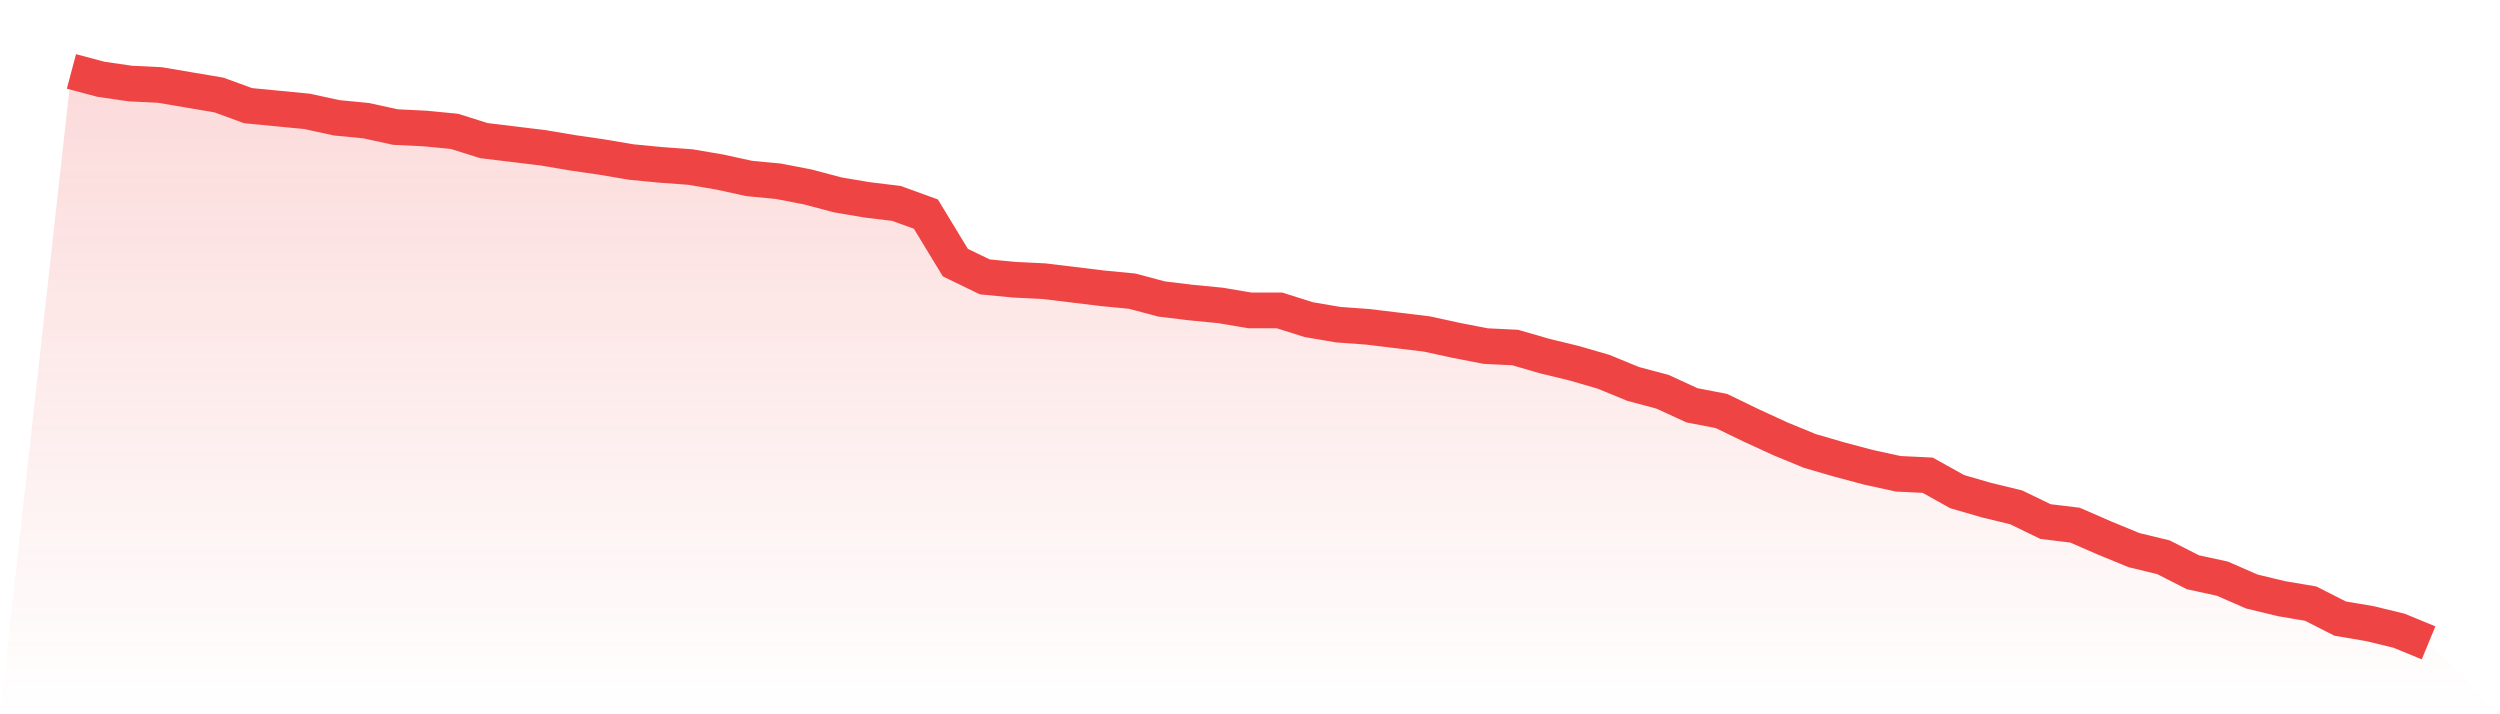
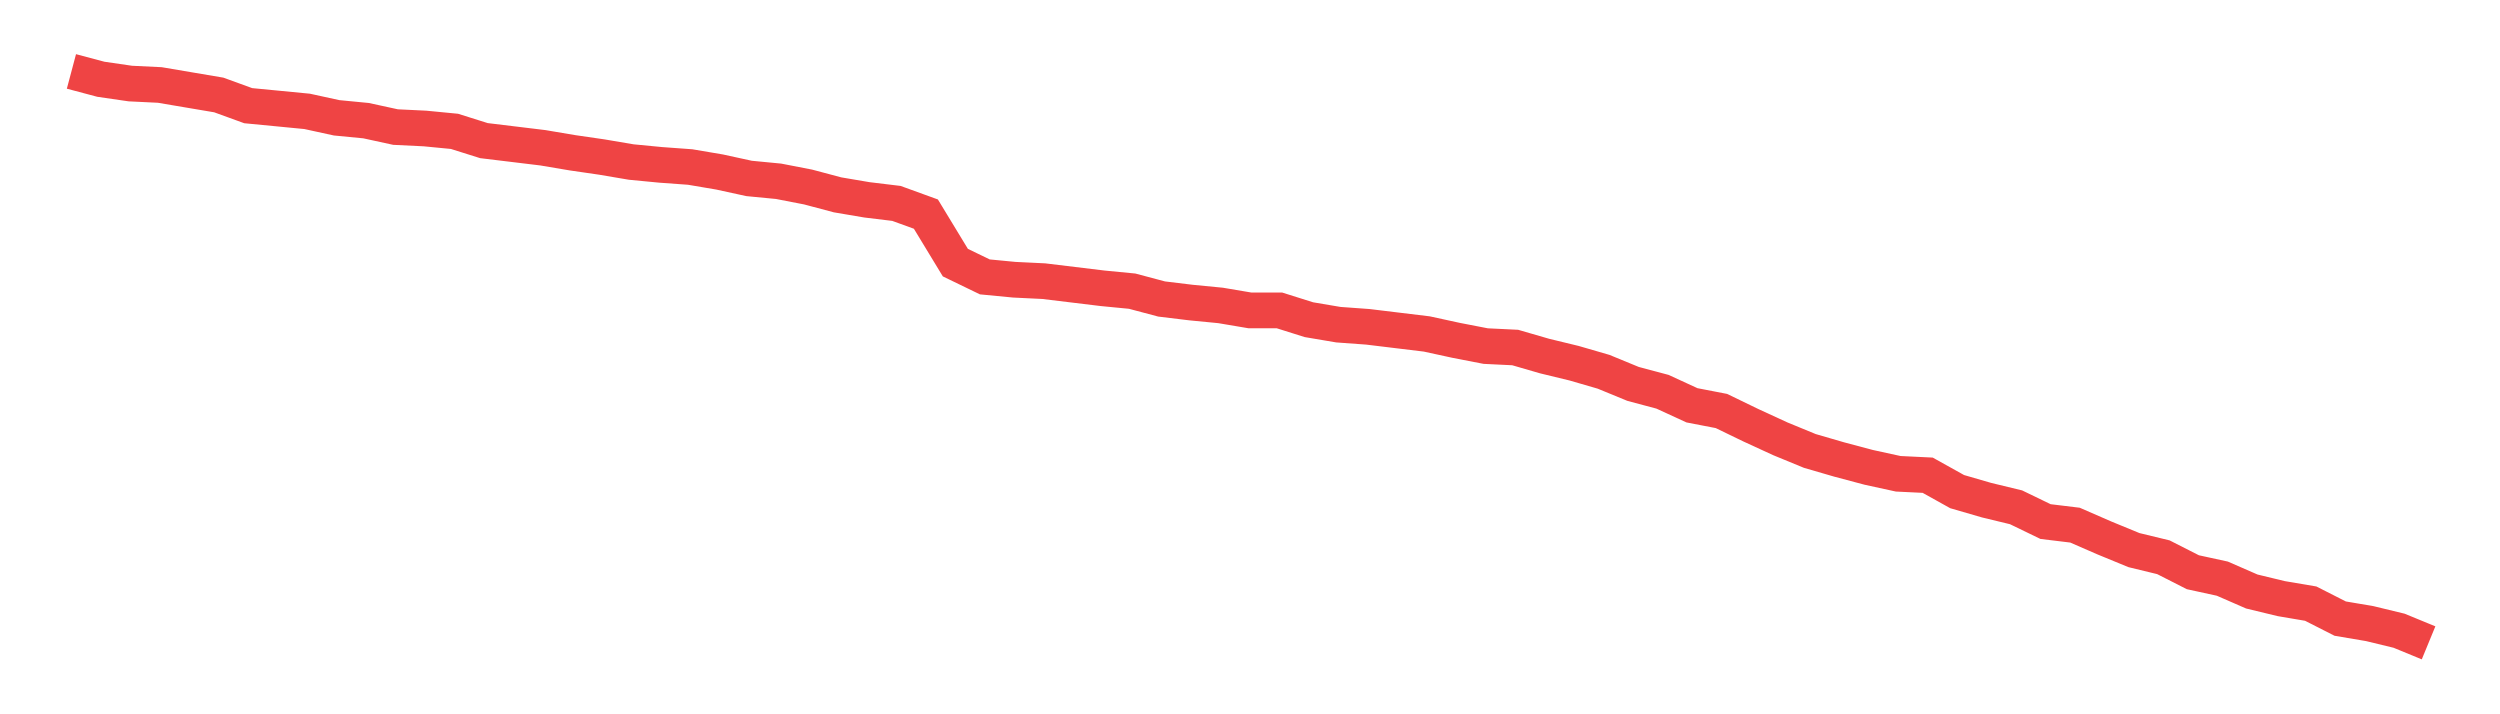
<svg xmlns="http://www.w3.org/2000/svg" viewBox="0 0 140 40">
  <defs>
    <linearGradient id="gradient" x1="0" x2="0" y1="0" y2="1">
      <stop offset="0%" stop-color="#ef4444" stop-opacity="0.2" />
      <stop offset="100%" stop-color="#ef4444" stop-opacity="0" />
    </linearGradient>
  </defs>
-   <path d="M4,4 L4,4 L5.65,4.439 L7.3,4.679 L8.95,4.759 L10.6,5.039 L12.25,5.318 L13.9,5.918 L15.55,6.077 L17.2,6.237 L18.85,6.597 L20.5,6.757 L22.15,7.116 L23.8,7.196 L25.45,7.356 L27.1,7.875 L28.75,8.075 L30.4,8.275 L32.05,8.554 L33.7,8.794 L35.35,9.074 L37,9.233 L38.65,9.353 L40.3,9.633 L41.95,9.993 L43.6,10.152 L45.25,10.472 L46.9,10.911 L48.55,11.191 L50.2,11.391 L51.85,11.99 L53.5,14.707 L55.15,15.506 L56.8,15.665 L58.45,15.745 L60.1,15.945 L61.75,16.145 L63.4,16.305 L65.05,16.744 L66.7,16.944 L68.35,17.104 L70,17.383 L71.65,17.383 L73.3,17.903 L74.95,18.182 L76.6,18.302 L78.25,18.502 L79.9,18.702 L81.55,19.061 L83.2,19.381 L84.85,19.461 L86.5,19.94 L88.15,20.34 L89.8,20.819 L91.45,21.498 L93.1,21.938 L94.75,22.697 L96.4,23.016 L98.05,23.815 L99.7,24.574 L101.35,25.253 L103,25.733 L104.65,26.172 L106.3,26.532 L107.95,26.612 L109.6,27.531 L111.25,28.01 L112.9,28.409 L114.55,29.208 L116.2,29.408 L117.85,30.127 L119.5,30.806 L121.15,31.206 L122.8,32.045 L124.45,32.404 L126.1,33.124 L127.75,33.523 L129.4,33.803 L131.05,34.642 L132.7,34.921 L134.35,35.321 L136,36 L140,40 L0,40 z" fill="url(#gradient)" />
  <path d="M4,4 L4,4 L5.65,4.439 L7.3,4.679 L8.95,4.759 L10.6,5.039 L12.25,5.318 L13.9,5.918 L15.55,6.077 L17.2,6.237 L18.85,6.597 L20.5,6.757 L22.15,7.116 L23.8,7.196 L25.45,7.356 L27.1,7.875 L28.75,8.075 L30.4,8.275 L32.05,8.554 L33.7,8.794 L35.35,9.074 L37,9.233 L38.65,9.353 L40.3,9.633 L41.95,9.993 L43.6,10.152 L45.25,10.472 L46.9,10.911 L48.55,11.191 L50.2,11.391 L51.85,11.99 L53.5,14.707 L55.15,15.506 L56.8,15.665 L58.45,15.745 L60.1,15.945 L61.75,16.145 L63.4,16.305 L65.05,16.744 L66.7,16.944 L68.35,17.104 L70,17.383 L71.65,17.383 L73.3,17.903 L74.95,18.182 L76.6,18.302 L78.25,18.502 L79.9,18.702 L81.55,19.061 L83.2,19.381 L84.85,19.461 L86.5,19.94 L88.15,20.34 L89.8,20.819 L91.45,21.498 L93.1,21.938 L94.75,22.697 L96.4,23.016 L98.05,23.815 L99.7,24.574 L101.35,25.253 L103,25.733 L104.65,26.172 L106.3,26.532 L107.95,26.612 L109.6,27.531 L111.25,28.01 L112.9,28.409 L114.55,29.208 L116.2,29.408 L117.85,30.127 L119.5,30.806 L121.15,31.206 L122.8,32.045 L124.45,32.404 L126.1,33.124 L127.75,33.523 L129.4,33.803 L131.05,34.642 L132.7,34.921 L134.35,35.321 L136,36" fill="none" stroke="#ef4444" stroke-width="2" />
</svg>